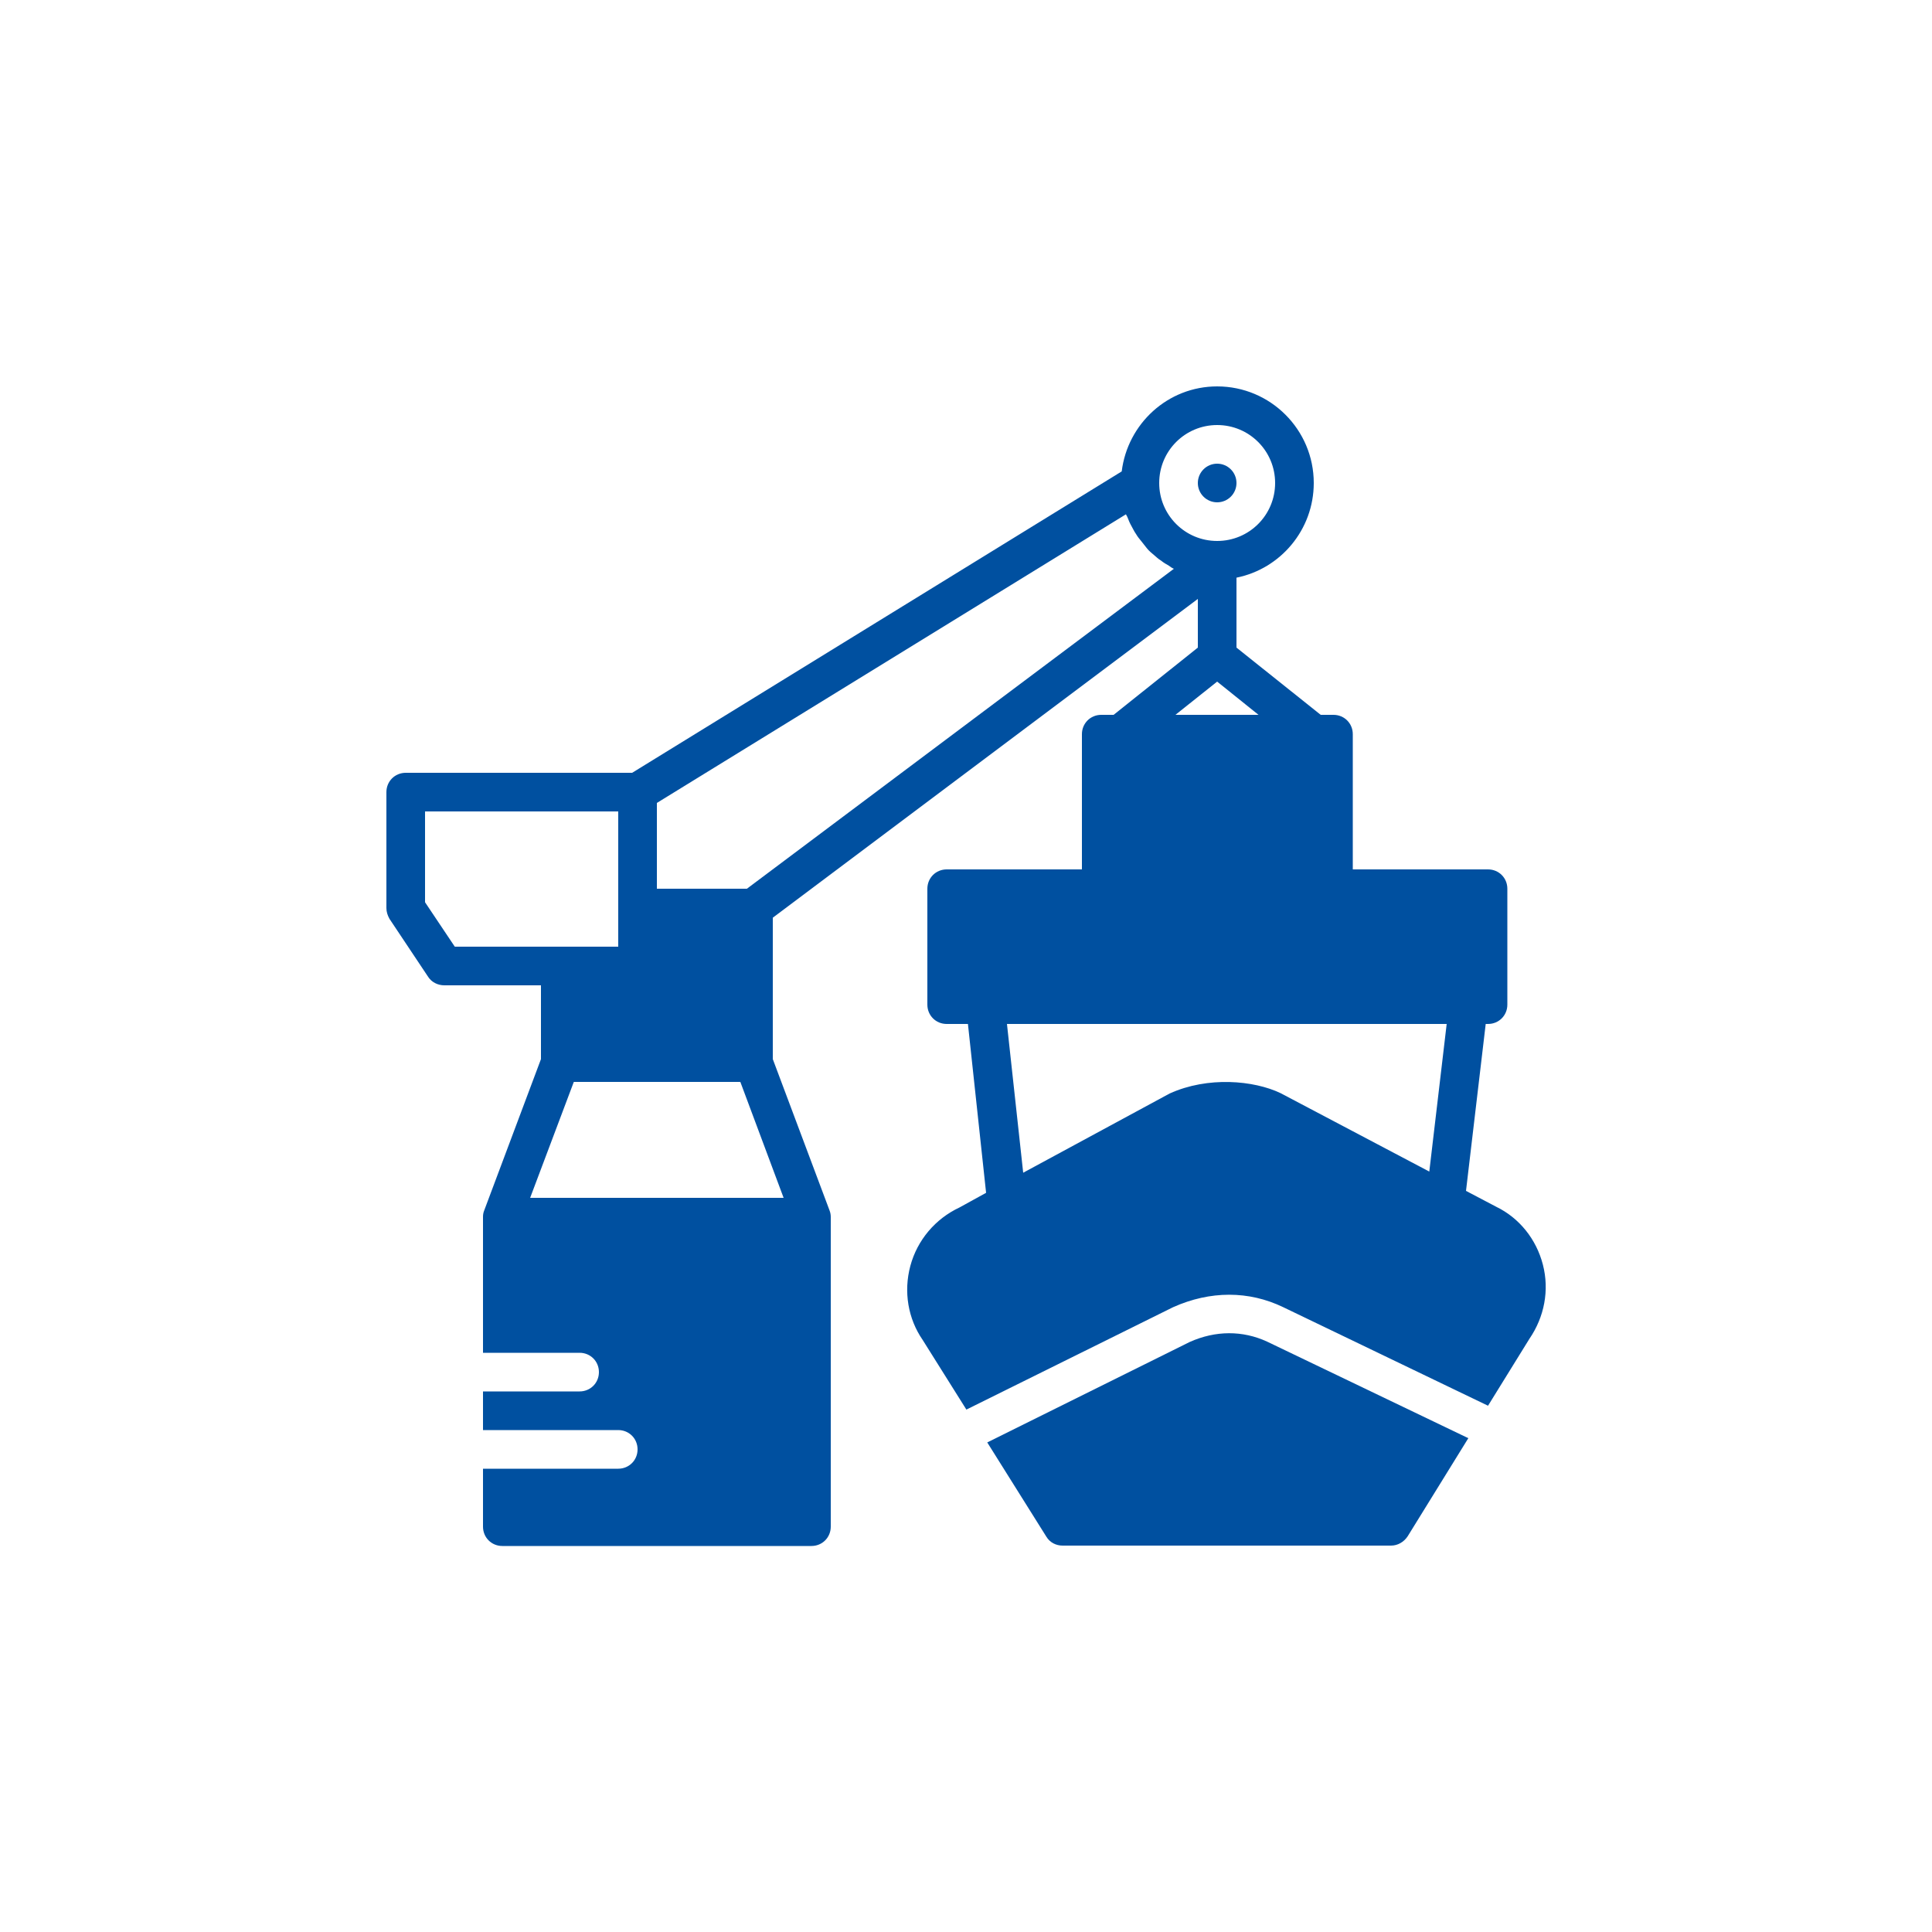
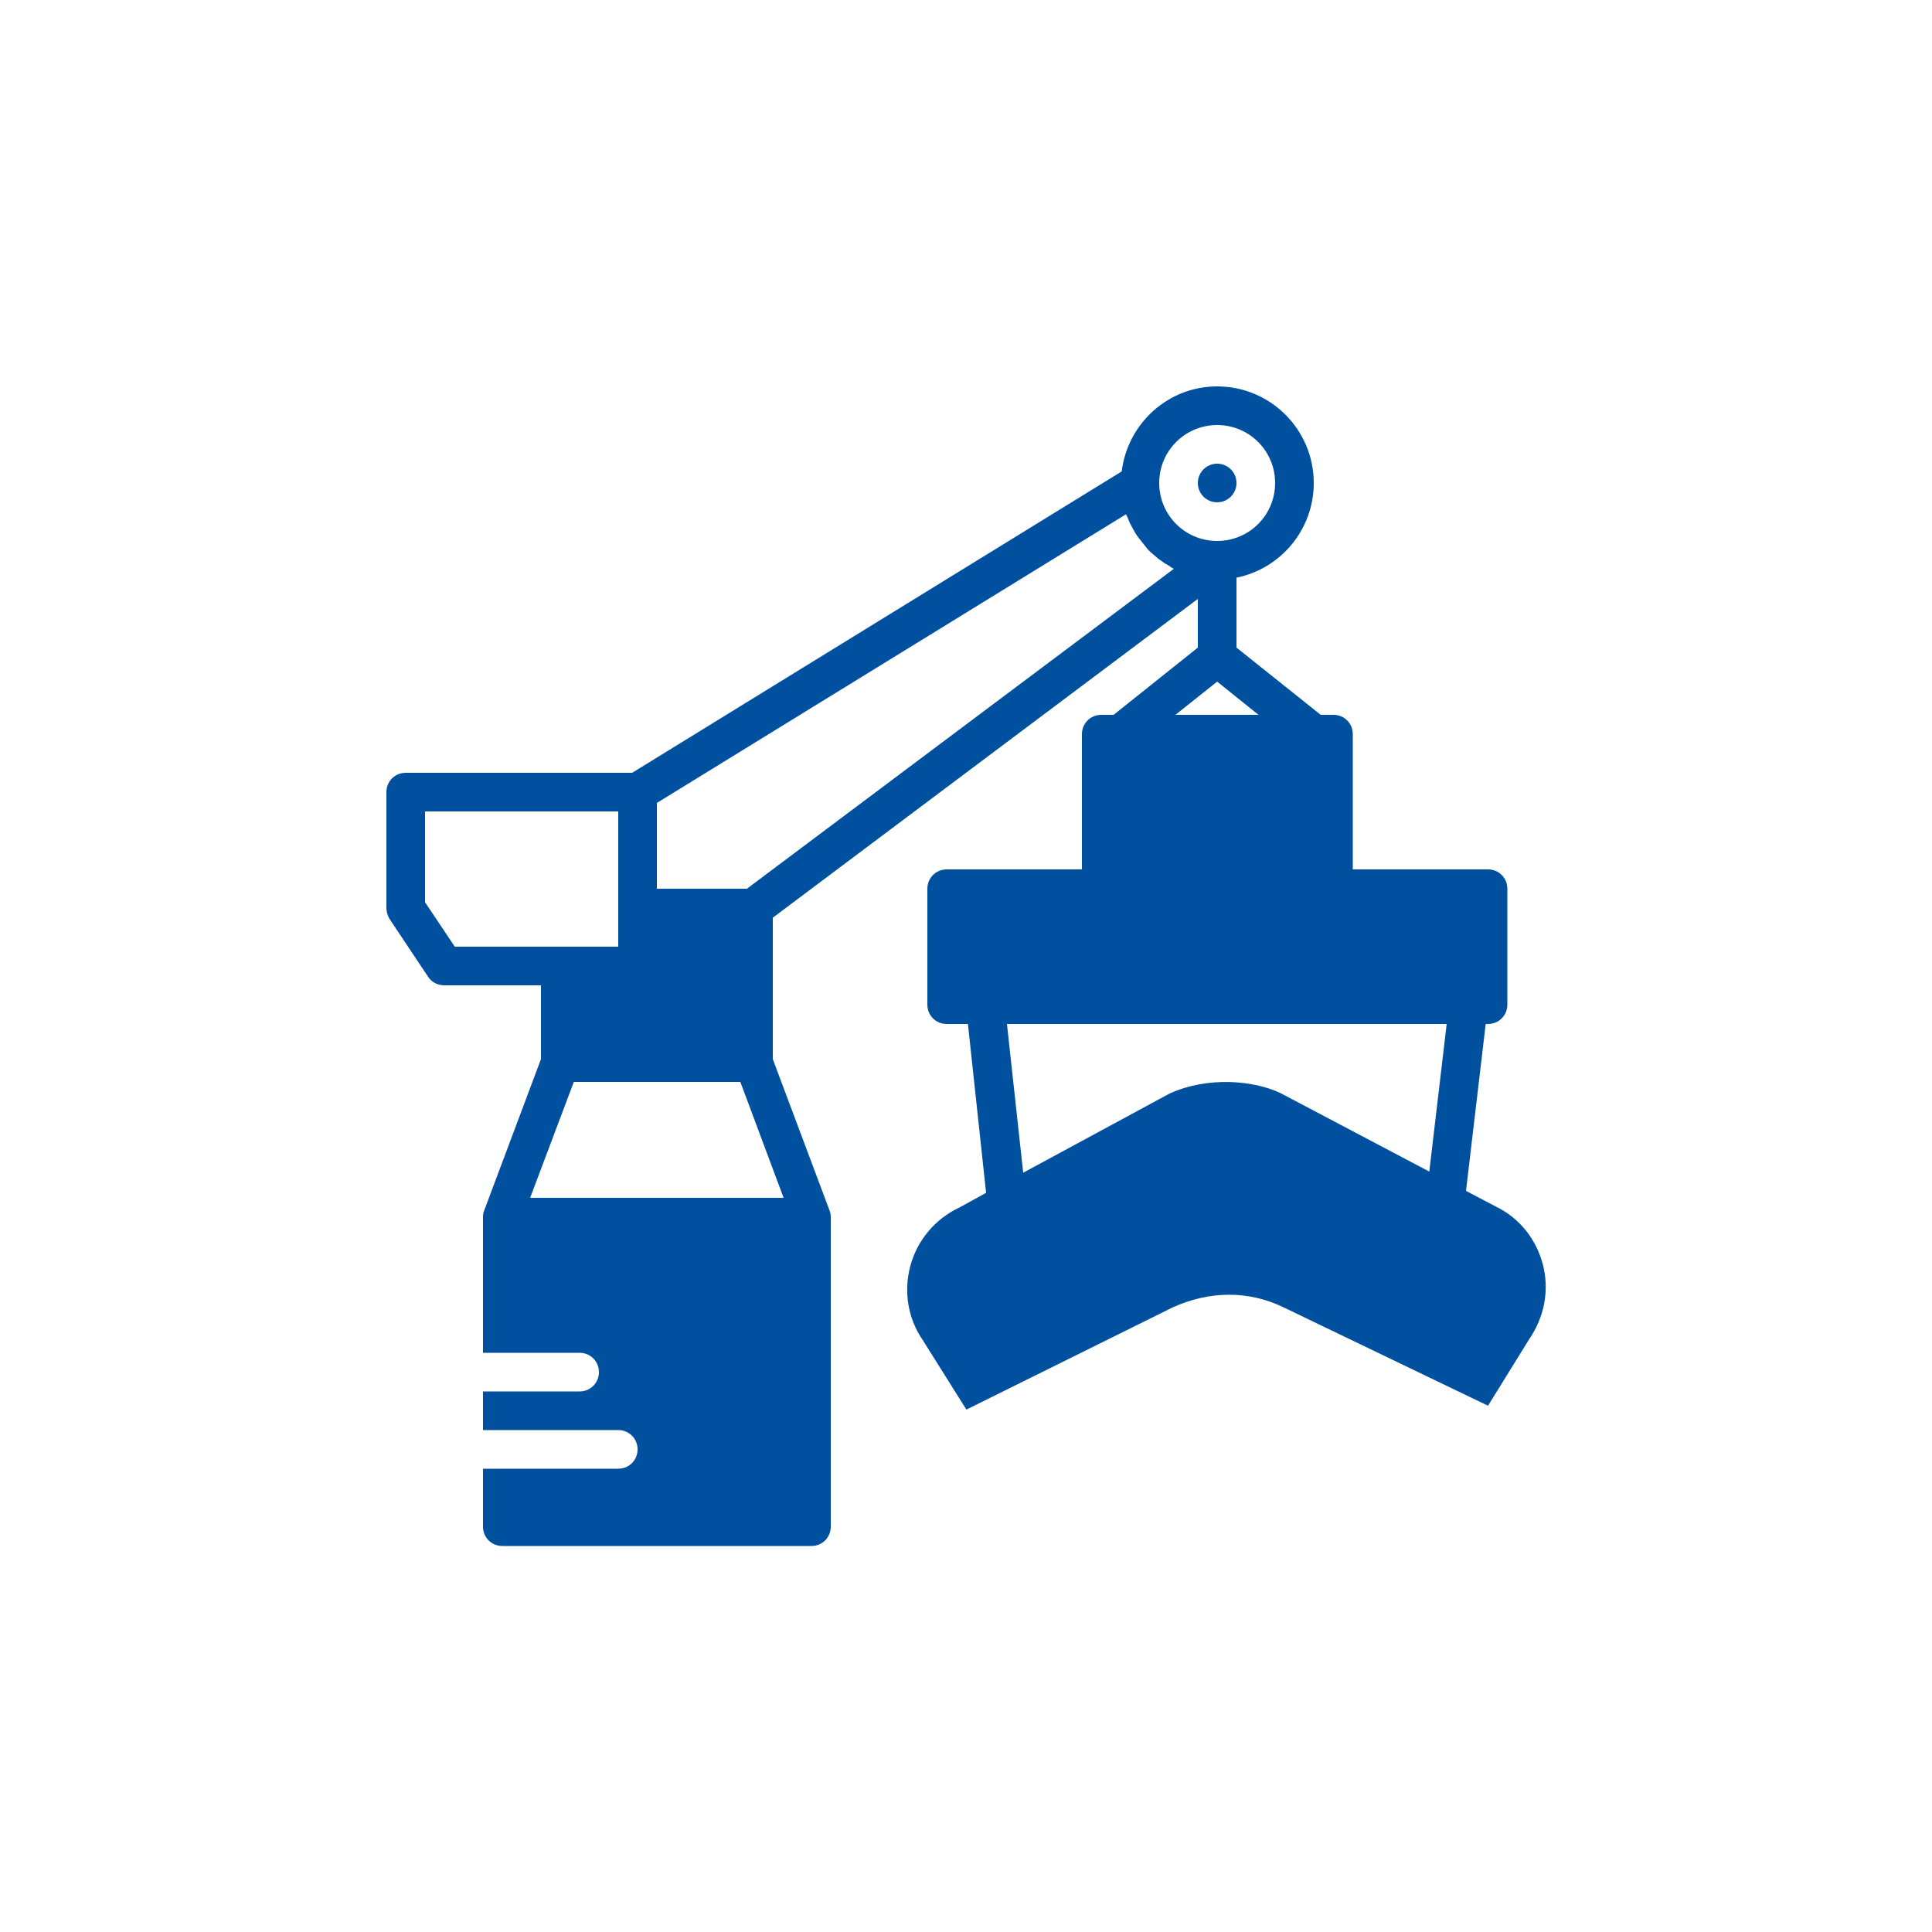
<svg xmlns="http://www.w3.org/2000/svg" version="1.1" id="Layer_1" x="0px" y="0px" viewBox="0 0 500 500" style="enable-background:new 0 0 500 500;" xml:space="preserve">
  <style type="text/css">
	.st0{fill:#0050A0;}
</style>
  <g>
    <g>
      <g>
        <path class="st0" d="M399.3,327.3c-1.7-6.6-6.1-12.1-12.1-15l-7.8-4.1l5.1-43.2h0.6c2.8,0,5-2.2,5-5v-30c0-2.8-2.2-5-5-5h-35v-35     c0-2.8-2.2-5-5-5h-3.3L320,167.6v-18.1c11.4-2.3,20-12.4,20-24.5c0-13.8-11.2-25-25-25c-12.8,0-23.2,9.7-24.7,22l-126.7,78H105     c-2.8,0-5,2.2-5,5v30c0,1,0.3,1.9,0.8,2.8l10,15c0.9,1.4,2.5,2.2,4.2,2.2h25v19.1l-14.7,39.2c-0.2,0.5-0.3,1-0.3,1.6     c0,0.1,0,0.1,0,0.2v35h25c2.8,0,5,2.2,5,5c0,2.8-2.2,5-5,5h-25v10h35c2.8,0,5,2.2,5,5s-2.2,5-5,5h-35v15c0,2.8,2.2,5,5,5h80     c2.8,0,5-2.2,5-5v-80c0-0.1,0-0.1,0-0.2c0-0.5-0.1-1.1-0.3-1.6L200,274.1v-36.6L310,155v12.6L288.2,185H285c-2.8,0-5,2.2-5,5v35     h-35c-2.8,0-5,2.2-5,5v30c0,2.8,2.2,5,5,5h5.5l4.7,43.7l-6.9,3.8c-6.2,2.9-10.9,8.4-12.7,15.1c-1.8,6.7-0.6,13.7,3.2,19.2     l11.3,18l53.5-26.5c9.6-4.3,19.6-4.3,28.5,0l53,25.5l10.7-17.3C399.7,340.8,401,333.9,399.3,327.3z M117.7,245l-7.7-11.5V210h50     v25v10h-15H117.7z M202.8,310h-65.6l11.3-30h43.1L202.8,310z M193.3,230H170v-22.2l121.4-74.7c0.1,0.3,0.3,0.5,0.4,0.8     c0.3,0.8,0.6,1.5,1,2.2c0.4,0.7,0.7,1.4,1.2,2.1c0.4,0.7,0.9,1.3,1.4,1.9c0.5,0.6,1,1.3,1.5,1.9c0.5,0.6,1.1,1.1,1.7,1.6     c0.6,0.5,1.2,1.1,1.9,1.5c0.6,0.5,1.3,0.9,2,1.3c0.4,0.3,0.8,0.6,1.3,0.8L193.3,230z M300,125c0-8.3,6.7-15,15-15     c8.3,0,15,6.7,15,15s-6.7,15-15,15C306.7,140,300,133.3,300,125z M315,176.4l10.7,8.6h-21.5L315,176.4z M369.9,303.2l-38.5-20.3     c-6.9-3.3-18.8-4.4-28.7,0.1l-37.9,20.5l-4.2-38.5h113.8L369.9,303.2z" />
-         <path class="st0" d="M307.9,347.3l-52.4,26l15.3,24.4c0.9,1.5,2.5,2.3,4.2,2.3h85c1.7,0,3.3-0.9,4.3-2.4l15.7-25.4l-52.1-25     C321.6,344.3,314.6,344.3,307.9,347.3z" />
        <circle class="st0" cx="315" cy="125" r="5" />
      </g>
    </g>
  </g>
</svg>